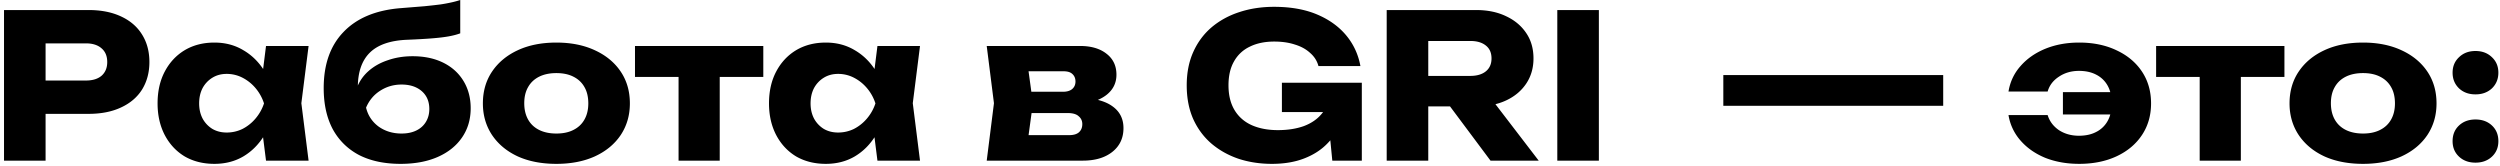
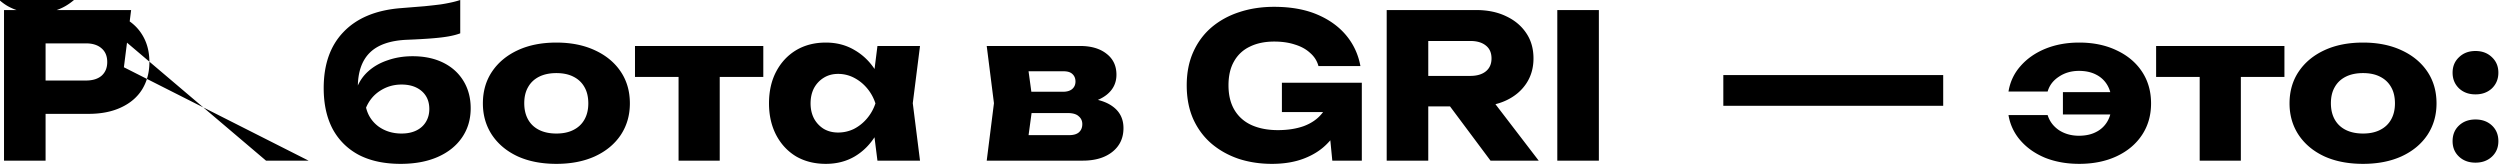
<svg xmlns="http://www.w3.org/2000/svg" fill="none" viewBox="0 0 498 33">
-   <path fill="#000" d="M17.64 2c2.507 0 4.667.427 6.48 1.28 1.84.853 3.24 2.067 4.2 3.64.96 1.547 1.44 3.36 1.44 5.44 0 2.053-.48 3.867-1.44 5.44-.96 1.547-2.36 2.747-4.2 3.6-1.813.853-3.973 1.28-6.48 1.28h-13v-6.64h12.48c1.333 0 2.373-.32 3.12-.96.747-.667 1.12-1.573 1.12-2.72 0-1.173-.373-2.08-1.12-2.72-.747-.667-1.787-1-3.12-1H5.36L9.08 4.8V32H.8V2h16.84Zm35.35 30-1.04-8.24 1.08-3.16-1.08-3.16 1.04-8.28h8.48l-1.44 11.4L61.47 32h-8.48Zm1.92-11.4c-.374 2.4-1.12 4.507-2.24 6.32-1.094 1.813-2.494 3.227-4.2 4.24-1.68.987-3.6 1.48-5.76 1.48-2.24 0-4.214-.493-5.92-1.48-1.68-1.013-3-2.427-3.96-4.24-.96-1.84-1.44-3.947-1.44-6.32 0-2.427.48-4.547 1.44-6.36.96-1.813 2.28-3.227 3.96-4.24 1.706-1.013 3.68-1.52 5.92-1.52 2.16 0 4.08.507 5.76 1.52 1.706.987 3.12 2.387 4.24 4.2 1.12 1.787 1.853 3.92 2.2 6.4Zm-15.24 0c0 1.12.226 2.12.68 3a5.451 5.451 0 0 0 1.96 2.08c.826.48 1.773.72 2.84.72a7.13 7.13 0 0 0 3.16-.72 8.455 8.455 0 0 0 2.6-2.08 8.98 8.98 0 0 0 1.68-3 8.91 8.91 0 0 0-1.68-3.04 8.455 8.455 0 0 0-2.6-2.08 6.82 6.82 0 0 0-3.16-.76c-1.067 0-2.014.253-2.84.76a5.451 5.451 0 0 0-1.96 2.08c-.454.88-.68 1.893-.68 3.04ZM79.8 32.64c-3.228 0-5.988-.587-8.28-1.76-2.268-1.2-4.014-2.92-5.24-5.16-1.2-2.267-1.8-4.987-1.8-8.16 0-4.72 1.306-8.44 3.92-11.16 2.612-2.747 6.346-4.333 11.2-4.76 2-.16 3.652-.293 4.96-.4 1.306-.133 2.372-.253 3.2-.36a32.879 32.879 0 0 0 2.16-.4A16.95 16.95 0 0 0 91.68 0v6.64c-.64.24-1.4.44-2.28.6-.88.16-1.988.293-3.32.4-1.308.107-2.948.2-4.92.28-3.414.133-5.92 1-7.52 2.6-1.574 1.573-2.36 3.867-2.36 6.88v.84l-.24-.6a8.386 8.386 0 0 1 2.32-3.44c1.066-.96 2.36-1.693 3.88-2.2 1.52-.533 3.172-.8 4.96-.8 2.32 0 4.346.427 6.08 1.28 1.732.853 3.08 2.067 4.04 3.64s1.44 3.387 1.44 5.44c0 2.24-.588 4.2-1.76 5.88-1.148 1.653-2.76 2.933-4.84 3.84s-4.534 1.36-7.36 1.36Zm.2-6.04c1.12 0 2.092-.2 2.92-.6.826-.4 1.466-.973 1.92-1.72.452-.747.68-1.6.68-2.56 0-1.013-.228-1.88-.68-2.6-.454-.72-1.094-1.28-1.92-1.68-.828-.4-1.8-.6-2.92-.6-1.574 0-3 .413-4.28 1.24-1.254.8-2.188 1.92-2.8 3.36.372 1.547 1.2 2.8 2.48 3.76 1.306.933 2.84 1.4 4.6 1.4Zm30.832 6.04c-2.933 0-5.493-.493-7.68-1.48-2.186-1.013-3.893-2.427-5.12-4.24-1.227-1.84-1.84-3.947-1.84-6.32 0-2.427.614-4.547 1.84-6.36 1.227-1.813 2.934-3.227 5.12-4.24 2.187-1.013 4.747-1.52 7.68-1.52 2.907 0 5.454.507 7.64 1.52 2.214 1.013 3.934 2.427 5.16 4.24 1.227 1.813 1.84 3.933 1.84 6.36 0 2.373-.613 4.48-1.84 6.32-1.226 1.813-2.946 3.227-5.16 4.24-2.186.987-4.733 1.48-7.64 1.48Zm0-6.04c1.334 0 2.467-.24 3.4-.72.96-.48 1.694-1.173 2.2-2.08.507-.907.76-1.973.76-3.2 0-1.28-.253-2.36-.76-3.24-.506-.907-1.24-1.6-2.2-2.08-.933-.48-2.066-.72-3.4-.72-1.333 0-2.48.24-3.44.72s-1.693 1.173-2.2 2.08c-.506.88-.76 1.947-.76 3.2 0 1.253.254 2.333.76 3.24.507.907 1.24 1.6 2.2 2.08.96.48 2.107.72 3.44.72Zm24.338-14.64h8.2V32h-8.2V11.96Zm-8.68-2.8h25.56v6.16h-25.56V9.16ZM174.786 32l-1.04-8.24 1.08-3.16-1.08-3.16 1.04-8.28h8.48l-1.44 11.4 1.44 11.44h-8.48Zm1.92-11.4c-.373 2.4-1.12 4.507-2.24 6.32-1.093 1.813-2.493 3.227-4.2 4.24-1.68.987-3.6 1.48-5.76 1.48-2.24 0-4.213-.493-5.92-1.48-1.68-1.013-3-2.427-3.96-4.24-.96-1.84-1.44-3.947-1.44-6.32 0-2.427.48-4.547 1.44-6.36.96-1.813 2.28-3.227 3.96-4.24 1.707-1.013 3.68-1.52 5.92-1.52 2.16 0 4.08.507 5.76 1.52 1.707.987 3.12 2.387 4.24 4.2 1.12 1.787 1.854 3.92 2.2 6.4Zm-15.24 0c0 1.12.227 2.12.68 3a5.456 5.456 0 0 0 1.96 2.08c.827.48 1.774.72 2.84.72 1.12 0 2.174-.24 3.16-.72a8.442 8.442 0 0 0 2.6-2.08 8.967 8.967 0 0 0 1.68-3 8.897 8.897 0 0 0-1.68-3.04 8.442 8.442 0 0 0-2.6-2.08 6.818 6.818 0 0 0-3.16-.76c-1.066 0-2.013.253-2.84.76a5.456 5.456 0 0 0-1.96 2.08c-.453.88-.68 1.893-.68 3.04ZM196.555 32l1.44-11.44-1.44-11.4h18.6c2.213 0 3.973.52 5.28 1.56 1.307 1.013 1.96 2.4 1.96 4.16 0 1.653-.667 3-2 4.04-1.307 1.013-3.12 1.64-5.44 1.88l.52-1.32c2.693.107 4.747.68 6.16 1.72 1.44 1.04 2.16 2.48 2.16 4.32 0 1.973-.733 3.547-2.2 4.72-1.467 1.173-3.44 1.76-5.92 1.76h-19.12Zm7.88-1.72-3.16-3.36h11.68c.88 0 1.533-.187 1.96-.56.453-.4.68-.947.68-1.64 0-.64-.24-1.16-.72-1.56-.453-.427-1.187-.64-2.2-.64h-9.8v-4.24h8.84c.827 0 1.453-.187 1.88-.56.427-.373.64-.867.64-1.48s-.2-1.107-.6-1.48c-.373-.373-.96-.56-1.76-.56h-10.56l3.12-3.32 1.32 9.68-1.32 9.72ZM268.395 19a15.638 15.638 0 0 1-1.12 5.2 12.972 12.972 0 0 1-2.84 4.36c-1.227 1.28-2.773 2.28-4.64 3-1.84.72-3.987 1.08-6.44 1.08-2.347 0-4.547-.333-6.6-1-2.053-.693-3.867-1.707-5.44-3.04-1.547-1.333-2.76-2.973-3.64-4.92-.853-1.947-1.28-4.173-1.28-6.68 0-2.507.44-4.733 1.32-6.68.88-1.947 2.107-3.587 3.68-4.92 1.6-1.333 3.44-2.333 5.52-3 2.107-.693 4.4-1.04 6.88-1.04 3.307 0 6.16.507 8.56 1.52 2.4 1.013 4.333 2.4 5.8 4.16 1.467 1.76 2.413 3.8 2.84 6.12h-8.36c-.267-1.013-.813-1.88-1.64-2.6-.8-.747-1.813-1.307-3.04-1.68-1.2-.4-2.573-.6-4.12-.6-1.867 0-3.48.333-4.84 1a6.983 6.983 0 0 0-3.16 2.92c-.747 1.28-1.12 2.88-1.12 4.8 0 1.947.4 3.587 1.2 4.92.8 1.333 1.933 2.333 3.4 3 1.493.667 3.24 1 5.24 1 1.947 0 3.667-.267 5.16-.8 1.493-.56 2.68-1.373 3.56-2.44.907-1.067 1.427-2.347 1.56-3.84l3.56.16Zm-13.04 3.32v-5.84h15.92V32h-5.88l-1.16-11.88 1.56 2.2h-10.44Zm26.595-7.2h10.92c1.333 0 2.373-.307 3.12-.92.746-.613 1.12-1.467 1.12-2.56 0-1.12-.374-1.973-1.12-2.56-.747-.613-1.787-.92-3.12-.92h-12.08l3.72-3.96V32h-8.28V2h17.8c2.293 0 4.293.413 6 1.24 1.706.8 3.04 1.92 4 3.36.96 1.413 1.44 3.093 1.44 5.04 0 1.893-.48 3.56-1.44 5s-2.294 2.56-4 3.36c-1.707.8-3.707 1.2-6 1.2h-12.08v-6.08Zm4.48 2.84h9.32L306.51 32h-9.6l-10.48-14.04ZM310.214 2h8.28v30h-8.28V2Zm33.071 12.96h22.08v6.12h-22.08v-6.12Zm21.72 0h22.08v6.12h-22.08v-6.12Zm49.167 17.68c-2.48 0-4.733-.4-6.76-1.2-2-.827-3.64-1.973-4.92-3.44a10.11 10.11 0 0 1-2.4-5.08h7.8c.373 1.227 1.12 2.227 2.24 3 1.147.747 2.48 1.12 4 1.12 1.333 0 2.48-.253 3.44-.76a5.337 5.337 0 0 0 2.28-2.2c.533-.96.8-2.12.8-3.48 0-1.387-.267-2.56-.8-3.52a5.337 5.337 0 0 0-2.28-2.2c-.96-.507-2.107-.76-3.44-.76-1.52 0-2.853.387-4 1.16-1.147.747-1.893 1.733-2.24 2.96h-7.8c.32-1.947 1.12-3.64 2.4-5.08 1.28-1.467 2.92-2.613 4.92-3.44 2.027-.827 4.28-1.24 6.76-1.24 2.827 0 5.32.52 7.48 1.56 2.16 1.013 3.84 2.427 5.04 4.24 1.2 1.813 1.8 3.92 1.8 6.32 0 2.373-.6 4.467-1.8 6.28-1.2 1.813-2.88 3.227-5.04 4.24-2.16 1.013-4.653 1.52-7.48 1.52Zm10.12-9.84h-13.36v-4.44h13.36v4.44Zm13.886-10.84h8.2V32h-8.2V11.96Zm-8.68-2.8h25.56v6.16h-25.56V9.16Zm41.217 23.48c-2.933 0-5.493-.493-7.68-1.48-2.187-1.013-3.893-2.427-5.12-4.24-1.227-1.84-1.84-3.947-1.84-6.32 0-2.427.613-4.547 1.84-6.36 1.227-1.813 2.933-3.227 5.12-4.24 2.187-1.013 4.747-1.52 7.68-1.52 2.907 0 5.453.507 7.64 1.52 2.213 1.013 3.933 2.427 5.16 4.24 1.227 1.813 1.84 3.933 1.84 6.36 0 2.373-.613 4.48-1.84 6.32-1.227 1.813-2.947 3.227-5.16 4.24-2.187.987-4.733 1.48-7.64 1.48Zm0-6.04c1.333 0 2.467-.24 3.4-.72.96-.48 1.693-1.173 2.2-2.08.507-.907.76-1.973.76-3.2 0-1.28-.253-2.36-.76-3.24-.507-.907-1.24-1.6-2.2-2.08-.933-.48-2.067-.72-3.4-.72-1.333 0-2.48.24-3.44.72s-1.693 1.173-2.2 2.08c-.507.88-.76 1.947-.76 3.2 0 1.253.253 2.333.76 3.24s1.24 1.6 2.2 2.08c.96.48 2.107.72 3.44.72Zm22.4 5.8c-1.334 0-2.427-.4-3.28-1.2-.854-.8-1.28-1.827-1.28-3.08 0-1.28.426-2.32 1.28-3.12.853-.8 1.946-1.2 3.28-1.2 1.333 0 2.426.4 3.28 1.2.853.8 1.28 1.84 1.28 3.12 0 1.253-.427 2.28-1.28 3.08-.854.8-1.947 1.2-3.28 1.2Zm0-13.6c-1.334 0-2.427-.4-3.28-1.2-.854-.827-1.28-1.867-1.28-3.12 0-1.253.426-2.28 1.28-3.08.853-.827 1.946-1.24 3.28-1.24 1.333 0 2.426.413 3.28 1.24.853.8 1.28 1.827 1.28 3.08 0 1.253-.427 2.293-1.28 3.12-.854.8-1.947 1.2-3.28 1.2Z" />
+   <path fill="#000" d="M17.64 2c2.507 0 4.667.427 6.48 1.28 1.84.853 3.24 2.067 4.2 3.64.96 1.547 1.44 3.36 1.44 5.44 0 2.053-.48 3.867-1.44 5.44-.96 1.547-2.36 2.747-4.2 3.6-1.813.853-3.973 1.28-6.48 1.28h-13v-6.64h12.48c1.333 0 2.373-.32 3.12-.96.747-.667 1.12-1.573 1.12-2.72 0-1.173-.373-2.08-1.12-2.72-.747-.667-1.787-1-3.12-1H5.36L9.08 4.8V32H.8V2h16.84Zh8.48l-1.44 11.4L61.47 32h-8.48Zm1.92-11.4c-.374 2.4-1.12 4.507-2.24 6.32-1.094 1.813-2.494 3.227-4.2 4.24-1.68.987-3.6 1.48-5.76 1.48-2.24 0-4.214-.493-5.92-1.48-1.68-1.013-3-2.427-3.96-4.24-.96-1.84-1.44-3.947-1.44-6.32 0-2.427.48-4.547 1.44-6.36.96-1.813 2.28-3.227 3.96-4.24 1.706-1.013 3.68-1.52 5.92-1.52 2.16 0 4.08.507 5.76 1.52 1.706.987 3.12 2.387 4.24 4.2 1.12 1.787 1.853 3.92 2.2 6.4Zm-15.24 0c0 1.12.226 2.12.68 3a5.451 5.451 0 0 0 1.96 2.08c.826.48 1.773.72 2.84.72a7.13 7.13 0 0 0 3.16-.72 8.455 8.455 0 0 0 2.6-2.08 8.98 8.98 0 0 0 1.68-3 8.91 8.91 0 0 0-1.68-3.04 8.455 8.455 0 0 0-2.6-2.08 6.82 6.82 0 0 0-3.16-.76c-1.067 0-2.014.253-2.84.76a5.451 5.451 0 0 0-1.96 2.08c-.454.88-.68 1.893-.68 3.04ZM79.8 32.64c-3.228 0-5.988-.587-8.28-1.76-2.268-1.2-4.014-2.92-5.24-5.16-1.2-2.267-1.8-4.987-1.8-8.16 0-4.72 1.306-8.44 3.92-11.16 2.612-2.747 6.346-4.333 11.2-4.76 2-.16 3.652-.293 4.96-.4 1.306-.133 2.372-.253 3.2-.36a32.879 32.879 0 0 0 2.16-.4A16.95 16.95 0 0 0 91.68 0v6.64c-.64.24-1.4.44-2.28.6-.88.16-1.988.293-3.32.4-1.308.107-2.948.2-4.92.28-3.414.133-5.92 1-7.52 2.6-1.574 1.573-2.36 3.867-2.36 6.88v.84l-.24-.6a8.386 8.386 0 0 1 2.32-3.44c1.066-.96 2.36-1.693 3.88-2.2 1.52-.533 3.172-.8 4.96-.8 2.32 0 4.346.427 6.08 1.28 1.732.853 3.08 2.067 4.04 3.64s1.44 3.387 1.44 5.44c0 2.24-.588 4.2-1.76 5.88-1.148 1.653-2.76 2.933-4.84 3.84s-4.534 1.36-7.36 1.36Zm.2-6.04c1.12 0 2.092-.2 2.92-.6.826-.4 1.466-.973 1.92-1.72.452-.747.68-1.6.68-2.56 0-1.013-.228-1.88-.68-2.6-.454-.72-1.094-1.28-1.92-1.68-.828-.4-1.8-.6-2.92-.6-1.574 0-3 .413-4.28 1.24-1.254.8-2.188 1.92-2.8 3.36.372 1.547 1.2 2.8 2.48 3.76 1.306.933 2.84 1.4 4.6 1.4Zm30.832 6.04c-2.933 0-5.493-.493-7.68-1.48-2.186-1.013-3.893-2.427-5.12-4.24-1.227-1.84-1.84-3.947-1.84-6.32 0-2.427.614-4.547 1.84-6.36 1.227-1.813 2.934-3.227 5.12-4.24 2.187-1.013 4.747-1.52 7.68-1.52 2.907 0 5.454.507 7.64 1.52 2.214 1.013 3.934 2.427 5.16 4.24 1.227 1.813 1.84 3.933 1.84 6.36 0 2.373-.613 4.48-1.84 6.32-1.226 1.813-2.946 3.227-5.16 4.24-2.186.987-4.733 1.48-7.64 1.48Zm0-6.04c1.334 0 2.467-.24 3.4-.72.96-.48 1.694-1.173 2.2-2.08.507-.907.76-1.973.76-3.2 0-1.28-.253-2.36-.76-3.24-.506-.907-1.24-1.6-2.2-2.08-.933-.48-2.066-.72-3.4-.72-1.333 0-2.48.24-3.44.72s-1.693 1.173-2.2 2.08c-.506.88-.76 1.947-.76 3.2 0 1.253.254 2.333.76 3.24.507.907 1.24 1.6 2.2 2.08.96.48 2.107.72 3.44.72Zm24.338-14.64h8.2V32h-8.2V11.96Zm-8.68-2.8h25.56v6.16h-25.56V9.16ZM174.786 32l-1.04-8.24 1.08-3.16-1.08-3.16 1.04-8.28h8.48l-1.44 11.4 1.44 11.44h-8.48Zm1.92-11.4c-.373 2.4-1.12 4.507-2.24 6.32-1.093 1.813-2.493 3.227-4.2 4.24-1.68.987-3.6 1.48-5.76 1.48-2.24 0-4.213-.493-5.92-1.48-1.68-1.013-3-2.427-3.96-4.24-.96-1.84-1.44-3.947-1.44-6.32 0-2.427.48-4.547 1.44-6.36.96-1.813 2.28-3.227 3.96-4.24 1.707-1.013 3.68-1.52 5.92-1.52 2.16 0 4.08.507 5.76 1.52 1.707.987 3.12 2.387 4.24 4.2 1.12 1.787 1.854 3.92 2.2 6.4Zm-15.24 0c0 1.12.227 2.12.68 3a5.456 5.456 0 0 0 1.96 2.08c.827.48 1.774.72 2.84.72 1.12 0 2.174-.24 3.16-.72a8.442 8.442 0 0 0 2.6-2.08 8.967 8.967 0 0 0 1.68-3 8.897 8.897 0 0 0-1.68-3.04 8.442 8.442 0 0 0-2.6-2.08 6.818 6.818 0 0 0-3.16-.76c-1.066 0-2.013.253-2.84.76a5.456 5.456 0 0 0-1.96 2.08c-.453.88-.68 1.893-.68 3.04ZM196.555 32l1.44-11.44-1.44-11.4h18.6c2.213 0 3.973.52 5.28 1.56 1.307 1.013 1.96 2.4 1.96 4.16 0 1.653-.667 3-2 4.04-1.307 1.013-3.12 1.64-5.44 1.88l.52-1.32c2.693.107 4.747.68 6.16 1.72 1.44 1.04 2.16 2.48 2.16 4.32 0 1.973-.733 3.547-2.2 4.72-1.467 1.173-3.44 1.76-5.92 1.76h-19.12Zm7.88-1.72-3.16-3.36h11.68c.88 0 1.533-.187 1.96-.56.453-.4.68-.947.68-1.64 0-.64-.24-1.16-.72-1.56-.453-.427-1.187-.64-2.2-.64h-9.8v-4.24h8.84c.827 0 1.453-.187 1.88-.56.427-.373.64-.867.64-1.48s-.2-1.107-.6-1.48c-.373-.373-.96-.56-1.76-.56h-10.56l3.12-3.32 1.32 9.68-1.32 9.72ZM268.395 19a15.638 15.638 0 0 1-1.12 5.2 12.972 12.972 0 0 1-2.84 4.36c-1.227 1.28-2.773 2.28-4.64 3-1.84.72-3.987 1.08-6.44 1.08-2.347 0-4.547-.333-6.6-1-2.053-.693-3.867-1.707-5.44-3.04-1.547-1.333-2.76-2.973-3.64-4.92-.853-1.947-1.28-4.173-1.28-6.68 0-2.507.44-4.733 1.32-6.68.88-1.947 2.107-3.587 3.68-4.92 1.6-1.333 3.44-2.333 5.52-3 2.107-.693 4.4-1.04 6.88-1.04 3.307 0 6.16.507 8.56 1.52 2.4 1.013 4.333 2.4 5.8 4.16 1.467 1.76 2.413 3.8 2.84 6.12h-8.36c-.267-1.013-.813-1.88-1.64-2.6-.8-.747-1.813-1.307-3.04-1.68-1.2-.4-2.573-.6-4.12-.6-1.867 0-3.48.333-4.84 1a6.983 6.983 0 0 0-3.16 2.92c-.747 1.28-1.12 2.88-1.12 4.8 0 1.947.4 3.587 1.2 4.92.8 1.333 1.933 2.333 3.4 3 1.493.667 3.24 1 5.24 1 1.947 0 3.667-.267 5.16-.8 1.493-.56 2.68-1.373 3.56-2.44.907-1.067 1.427-2.347 1.56-3.84l3.56.16Zm-13.04 3.32v-5.84h15.92V32h-5.88l-1.16-11.88 1.56 2.2h-10.44Zm26.595-7.2h10.92c1.333 0 2.373-.307 3.12-.92.746-.613 1.12-1.467 1.12-2.56 0-1.12-.374-1.973-1.12-2.56-.747-.613-1.787-.92-3.12-.92h-12.08l3.72-3.96V32h-8.28V2h17.8c2.293 0 4.293.413 6 1.24 1.706.8 3.04 1.92 4 3.36.96 1.413 1.44 3.093 1.44 5.04 0 1.893-.48 3.56-1.44 5s-2.294 2.56-4 3.36c-1.707.8-3.707 1.2-6 1.2h-12.08v-6.08Zm4.48 2.84h9.32L306.51 32h-9.6l-10.48-14.04ZM310.214 2h8.28v30h-8.28V2Zm33.071 12.96h22.08v6.12h-22.08v-6.12Zm21.72 0h22.08v6.12h-22.08v-6.12Zm49.167 17.68c-2.48 0-4.733-.4-6.76-1.2-2-.827-3.64-1.973-4.92-3.44a10.11 10.11 0 0 1-2.4-5.08h7.8c.373 1.227 1.12 2.227 2.24 3 1.147.747 2.48 1.12 4 1.12 1.333 0 2.48-.253 3.44-.76a5.337 5.337 0 0 0 2.28-2.2c.533-.96.8-2.12.8-3.48 0-1.387-.267-2.56-.8-3.52a5.337 5.337 0 0 0-2.28-2.2c-.96-.507-2.107-.76-3.44-.76-1.52 0-2.853.387-4 1.16-1.147.747-1.893 1.733-2.24 2.96h-7.8c.32-1.947 1.12-3.64 2.4-5.08 1.28-1.467 2.92-2.613 4.92-3.44 2.027-.827 4.28-1.24 6.76-1.24 2.827 0 5.32.52 7.48 1.56 2.16 1.013 3.84 2.427 5.04 4.24 1.2 1.813 1.8 3.92 1.8 6.32 0 2.373-.6 4.467-1.8 6.28-1.2 1.813-2.88 3.227-5.04 4.24-2.16 1.013-4.653 1.52-7.48 1.52Zm10.12-9.84h-13.36v-4.44h13.36v4.44Zm13.886-10.84h8.2V32h-8.2V11.96Zm-8.68-2.8h25.56v6.16h-25.56V9.16Zm41.217 23.48c-2.933 0-5.493-.493-7.68-1.48-2.187-1.013-3.893-2.427-5.12-4.24-1.227-1.84-1.84-3.947-1.84-6.32 0-2.427.613-4.547 1.84-6.36 1.227-1.813 2.933-3.227 5.12-4.24 2.187-1.013 4.747-1.52 7.68-1.52 2.907 0 5.453.507 7.64 1.52 2.213 1.013 3.933 2.427 5.16 4.24 1.227 1.813 1.84 3.933 1.84 6.36 0 2.373-.613 4.48-1.84 6.32-1.227 1.813-2.947 3.227-5.16 4.24-2.187.987-4.733 1.48-7.64 1.48Zm0-6.04c1.333 0 2.467-.24 3.4-.72.96-.48 1.693-1.173 2.2-2.08.507-.907.76-1.973.76-3.2 0-1.28-.253-2.36-.76-3.24-.507-.907-1.24-1.6-2.2-2.08-.933-.48-2.067-.72-3.4-.72-1.333 0-2.48.24-3.44.72s-1.693 1.173-2.2 2.08c-.507.88-.76 1.947-.76 3.2 0 1.253.253 2.333.76 3.24s1.24 1.6 2.2 2.08c.96.48 2.107.72 3.44.72Zm22.4 5.8c-1.334 0-2.427-.4-3.28-1.2-.854-.8-1.28-1.827-1.28-3.08 0-1.28.426-2.32 1.28-3.12.853-.8 1.946-1.2 3.28-1.2 1.333 0 2.426.4 3.28 1.2.853.8 1.28 1.84 1.28 3.12 0 1.253-.427 2.28-1.28 3.08-.854.8-1.947 1.2-3.28 1.2Zm0-13.6c-1.334 0-2.427-.4-3.28-1.2-.854-.827-1.28-1.867-1.28-3.12 0-1.253.426-2.28 1.28-3.08.853-.827 1.946-1.24 3.28-1.24 1.333 0 2.426.413 3.28 1.24.853.8 1.28 1.827 1.28 3.08 0 1.253-.427 2.293-1.28 3.12-.854.8-1.947 1.2-3.28 1.2Z" />
</svg>